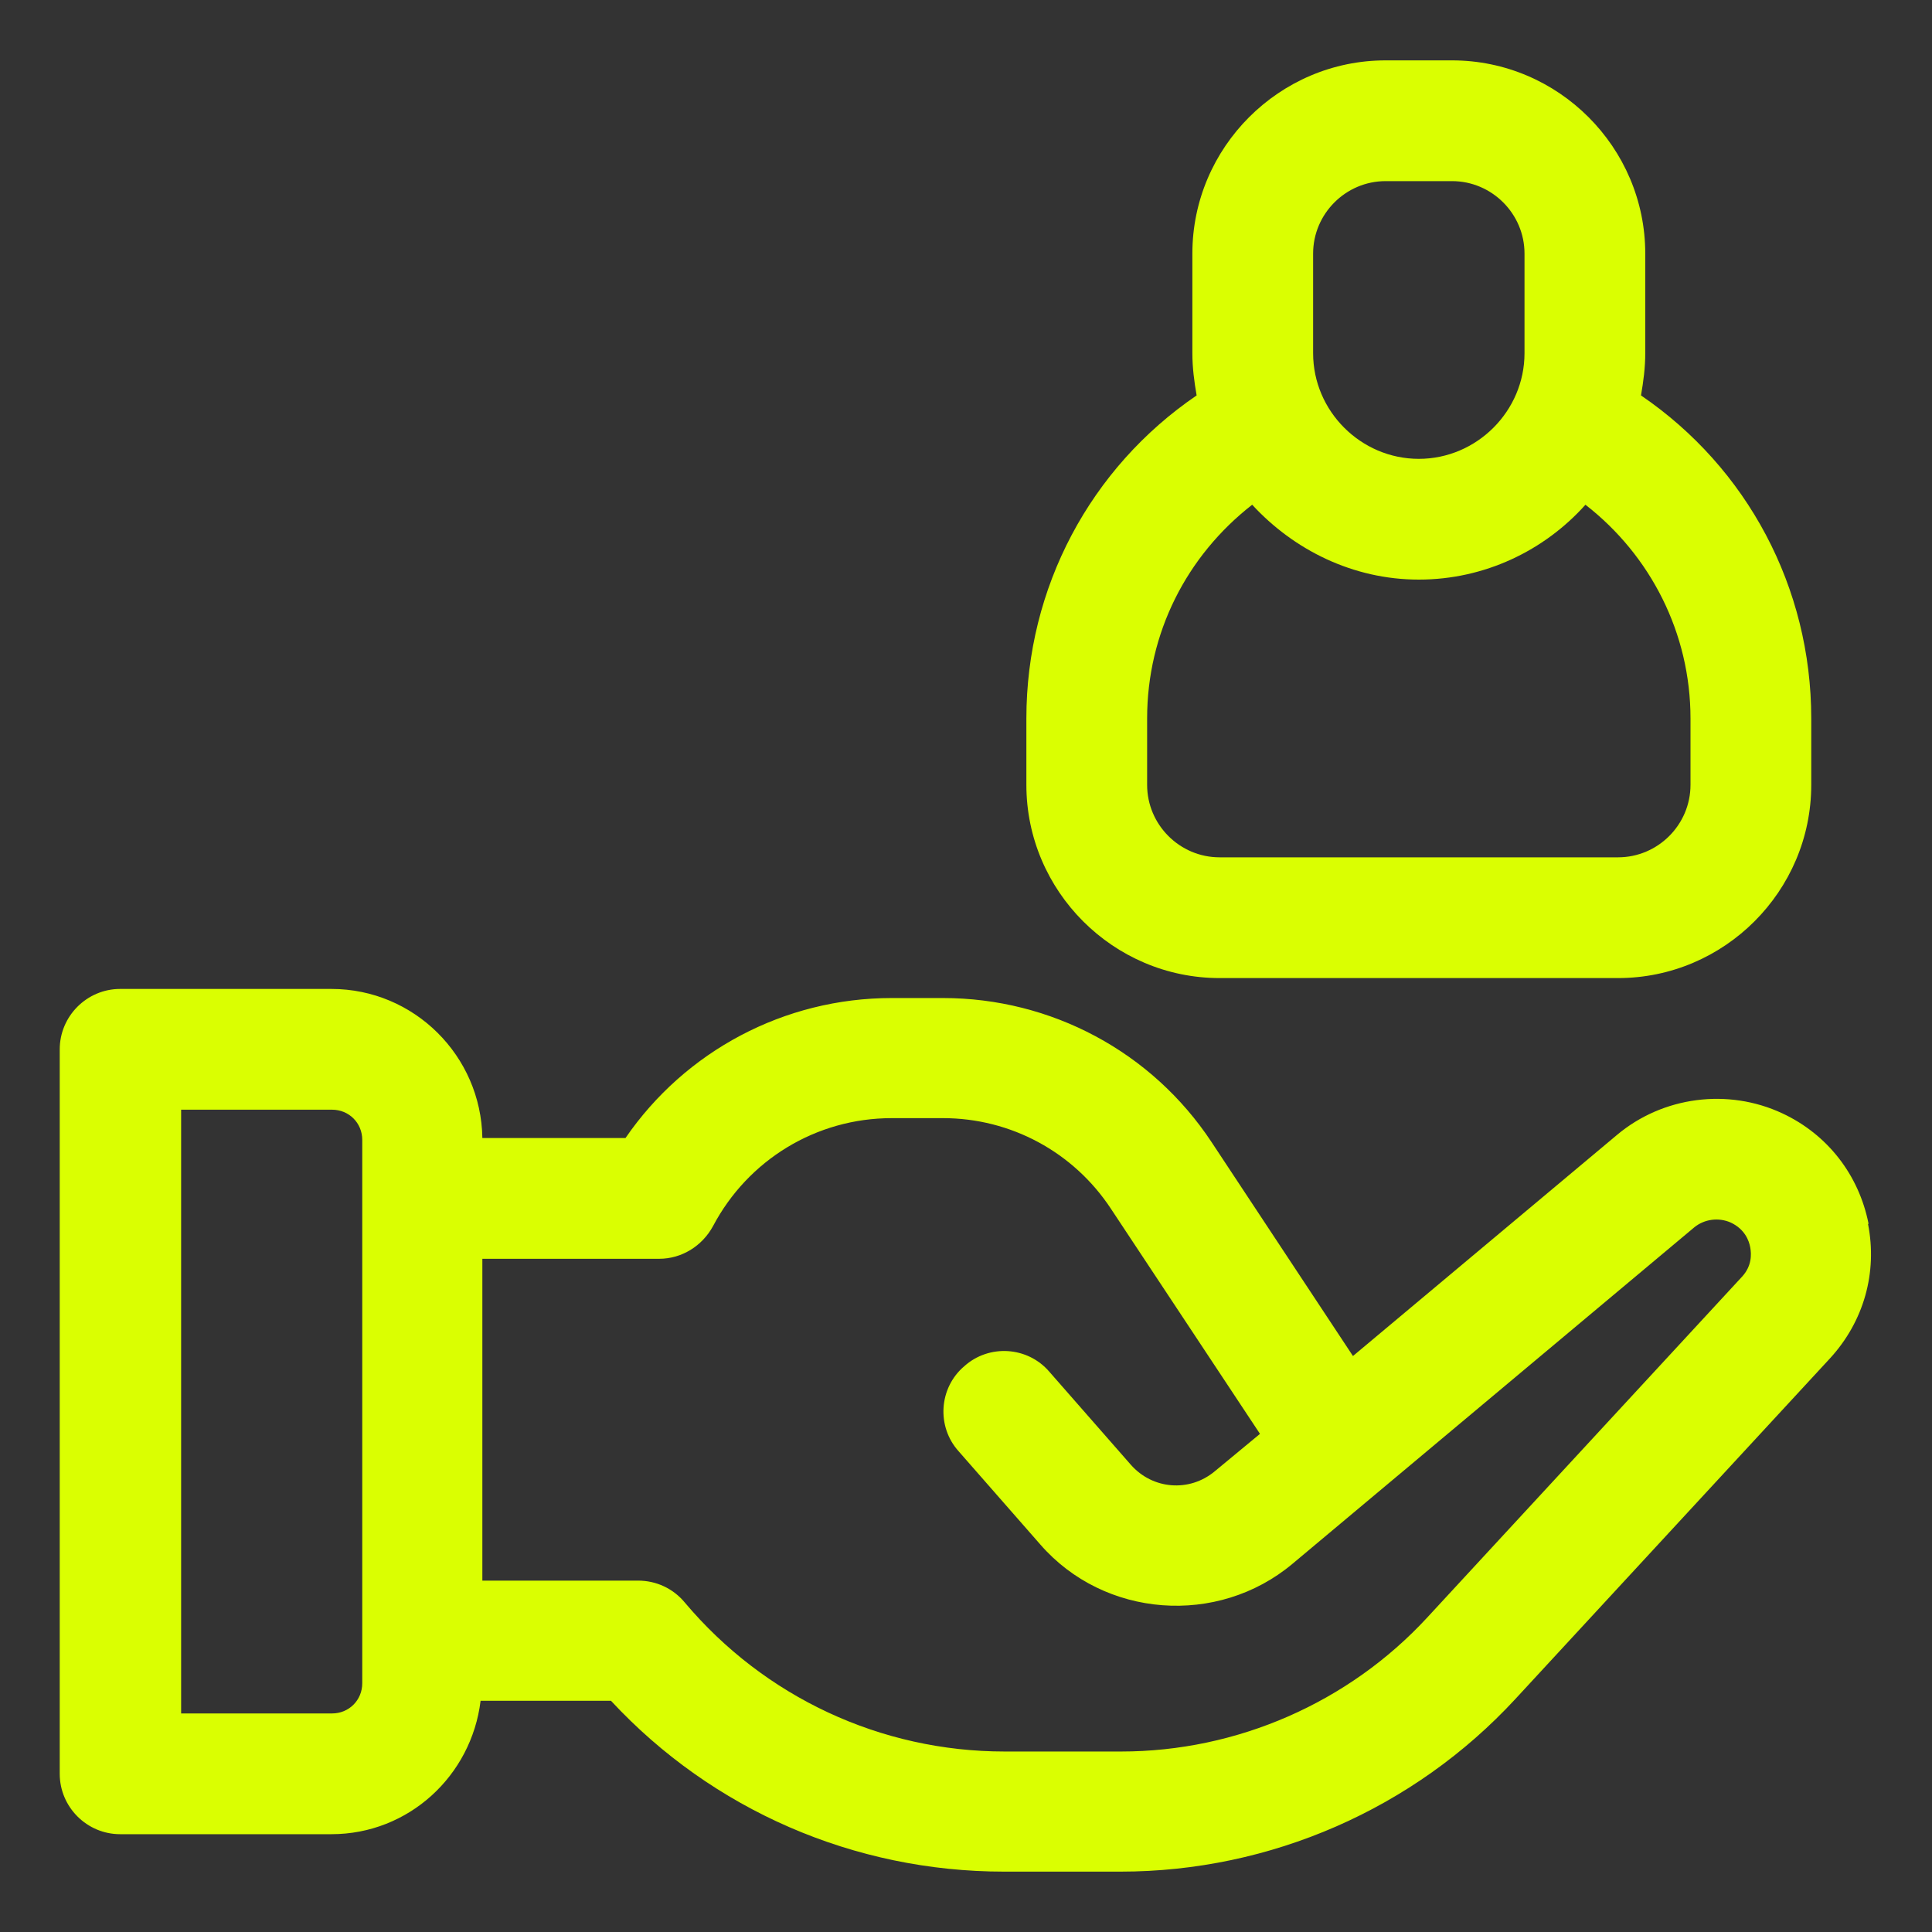
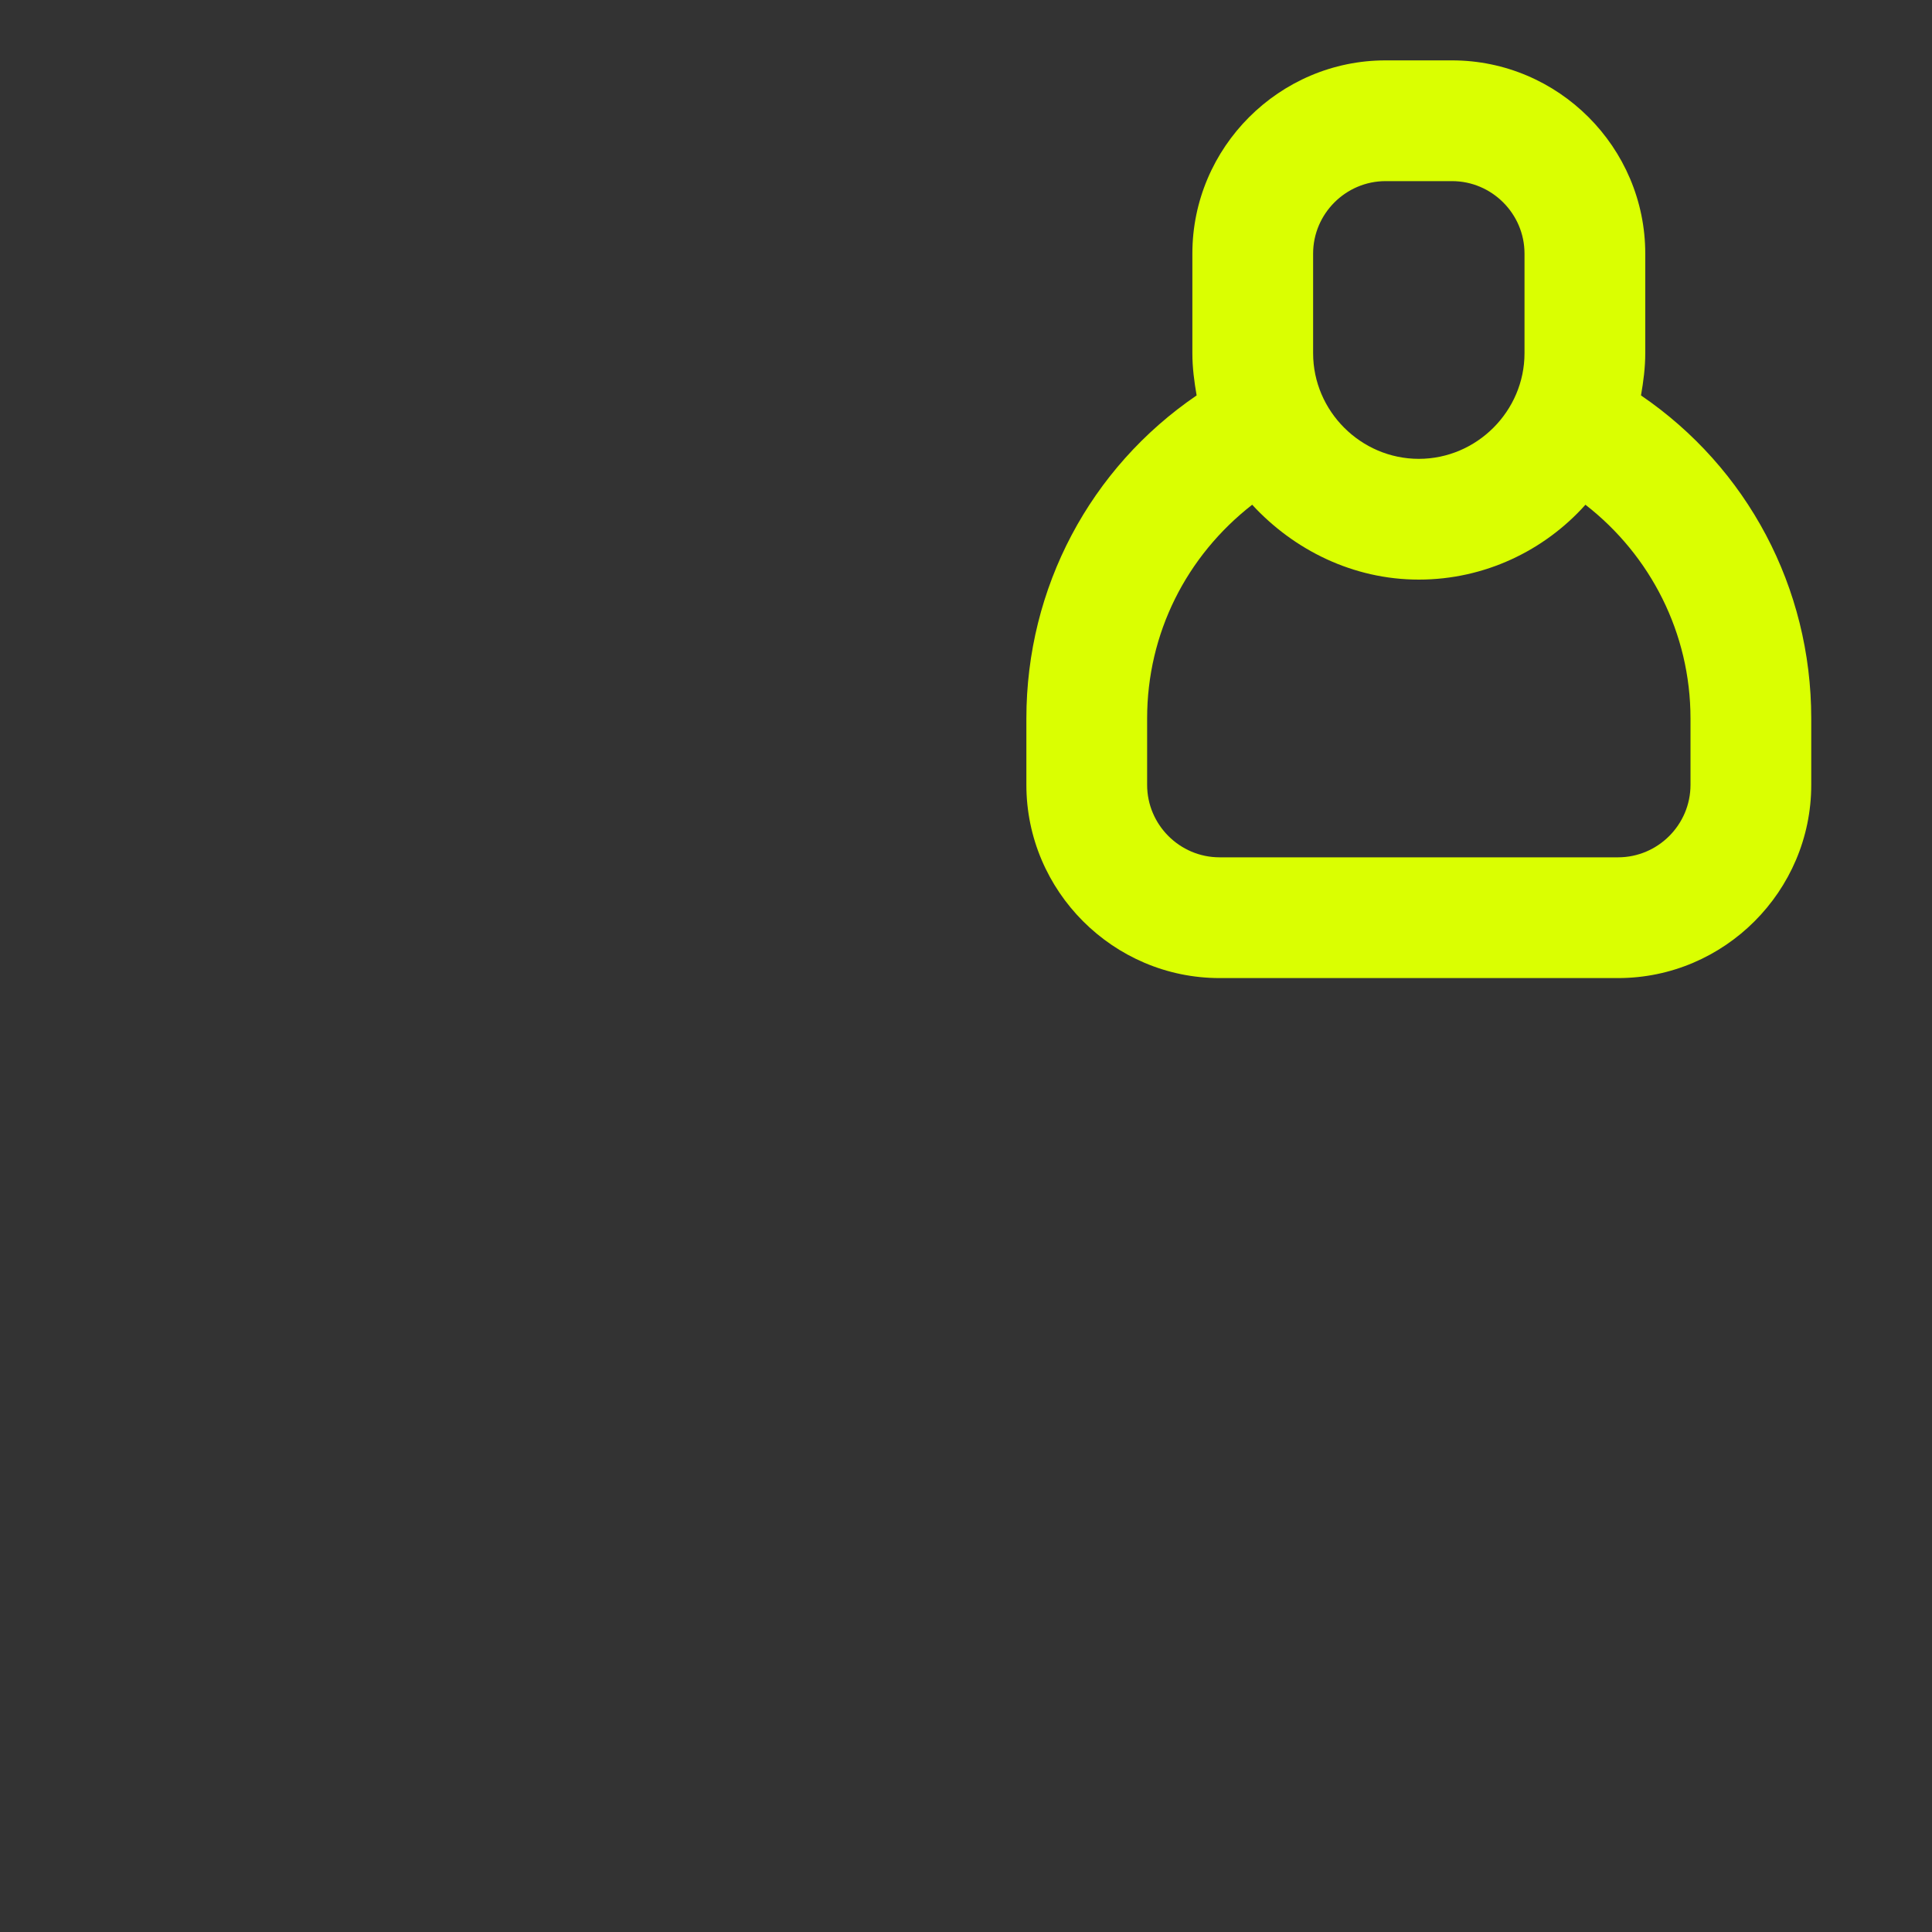
<svg xmlns="http://www.w3.org/2000/svg" width="24" height="24" viewBox="0 0 24 24" fill="none">
  <rect x="0" y="0" width="24" height="24" fill="#333333" stroke="none" />
  <g clip-path="url(#clip0_2388_12244)">
-     <path d="M23.212 15.203C23.092 14.595 22.702 14.092 22.14 13.83C21.465 13.515 20.655 13.62 20.085 14.1L16.807 16.845L15.052 14.19C14.31 13.065 13.057 12.398 11.715 12.398H11.077C9.742 12.398 8.512 13.057 7.77 14.137H5.992C5.977 13.117 5.145 12.285 4.117 12.285H1.492C1.08 12.285 0.742 12.623 0.742 13.035V22.035C0.742 22.448 1.08 22.785 1.492 22.785H4.117C5.077 22.785 5.857 22.058 5.97 21.128H7.59C8.85 22.485 10.612 23.25 12.472 23.25H13.92C15.78 23.25 17.565 22.47 18.825 21.105L22.732 16.875C23.152 16.418 23.325 15.81 23.205 15.203H23.212ZM4.5 20.91C4.5 21.12 4.335 21.285 4.125 21.285H2.25V13.785H4.125C4.335 13.785 4.5 13.95 4.5 14.16V20.91ZM21.637 15.863L17.73 20.093C16.755 21.15 15.367 21.758 13.927 21.758H12.48C10.942 21.758 9.495 21.082 8.505 19.905C8.362 19.733 8.152 19.635 7.927 19.635H5.992V15.637H8.19C8.467 15.637 8.722 15.48 8.857 15.232C9.292 14.408 10.14 13.89 11.077 13.89H11.715C12.555 13.89 13.335 14.31 13.8 15.015L15.652 17.812L15.09 18.277C14.775 18.54 14.317 18.503 14.047 18.195L13.035 17.04C12.765 16.725 12.285 16.695 11.977 16.973C11.662 17.242 11.632 17.723 11.91 18.03L12.922 19.185C13.717 20.1 15.127 20.205 16.057 19.425L21.045 15.248C21.172 15.143 21.352 15.12 21.502 15.188C21.675 15.27 21.727 15.412 21.742 15.495C21.757 15.578 21.765 15.727 21.637 15.863Z" fill="#DAFF01" />
    <path d="M15.15 12.15H20.1C21.42 12.15 22.5 11.07 22.5 9.75V8.925C22.5 7.298 21.705 5.812 20.385 4.912C20.415 4.74 20.438 4.567 20.438 4.388V3.15C20.438 1.83 19.358 0.75 18.038 0.75H17.212C15.893 0.75 14.812 1.83 14.812 3.15V4.388C14.812 4.567 14.835 4.74 14.865 4.912C13.545 5.812 12.75 7.298 12.75 8.925V9.75C12.75 11.07 13.83 12.15 15.15 12.15ZM16.312 3.15C16.312 2.655 16.718 2.25 17.212 2.25H18.038C18.532 2.25 18.938 2.655 18.938 3.15V4.388C18.938 5.107 18.345 5.7 17.625 5.7C16.905 5.7 16.312 5.107 16.312 4.388V3.15ZM14.25 8.925C14.25 7.867 14.738 6.907 15.555 6.27C16.073 6.832 16.808 7.2 17.625 7.2C18.442 7.2 19.185 6.84 19.695 6.27C20.505 6.9 21 7.867 21 8.925V9.75C21 10.245 20.595 10.65 20.1 10.65H15.15C14.655 10.65 14.25 10.245 14.25 9.75V8.925Z" fill="#DAFF01" />
  </g>
  <defs>
    <clipPath id="clip0_2388_12244">
      <rect width="24" height="24" fill="white" />
    </clipPath>
  </defs>
</svg>